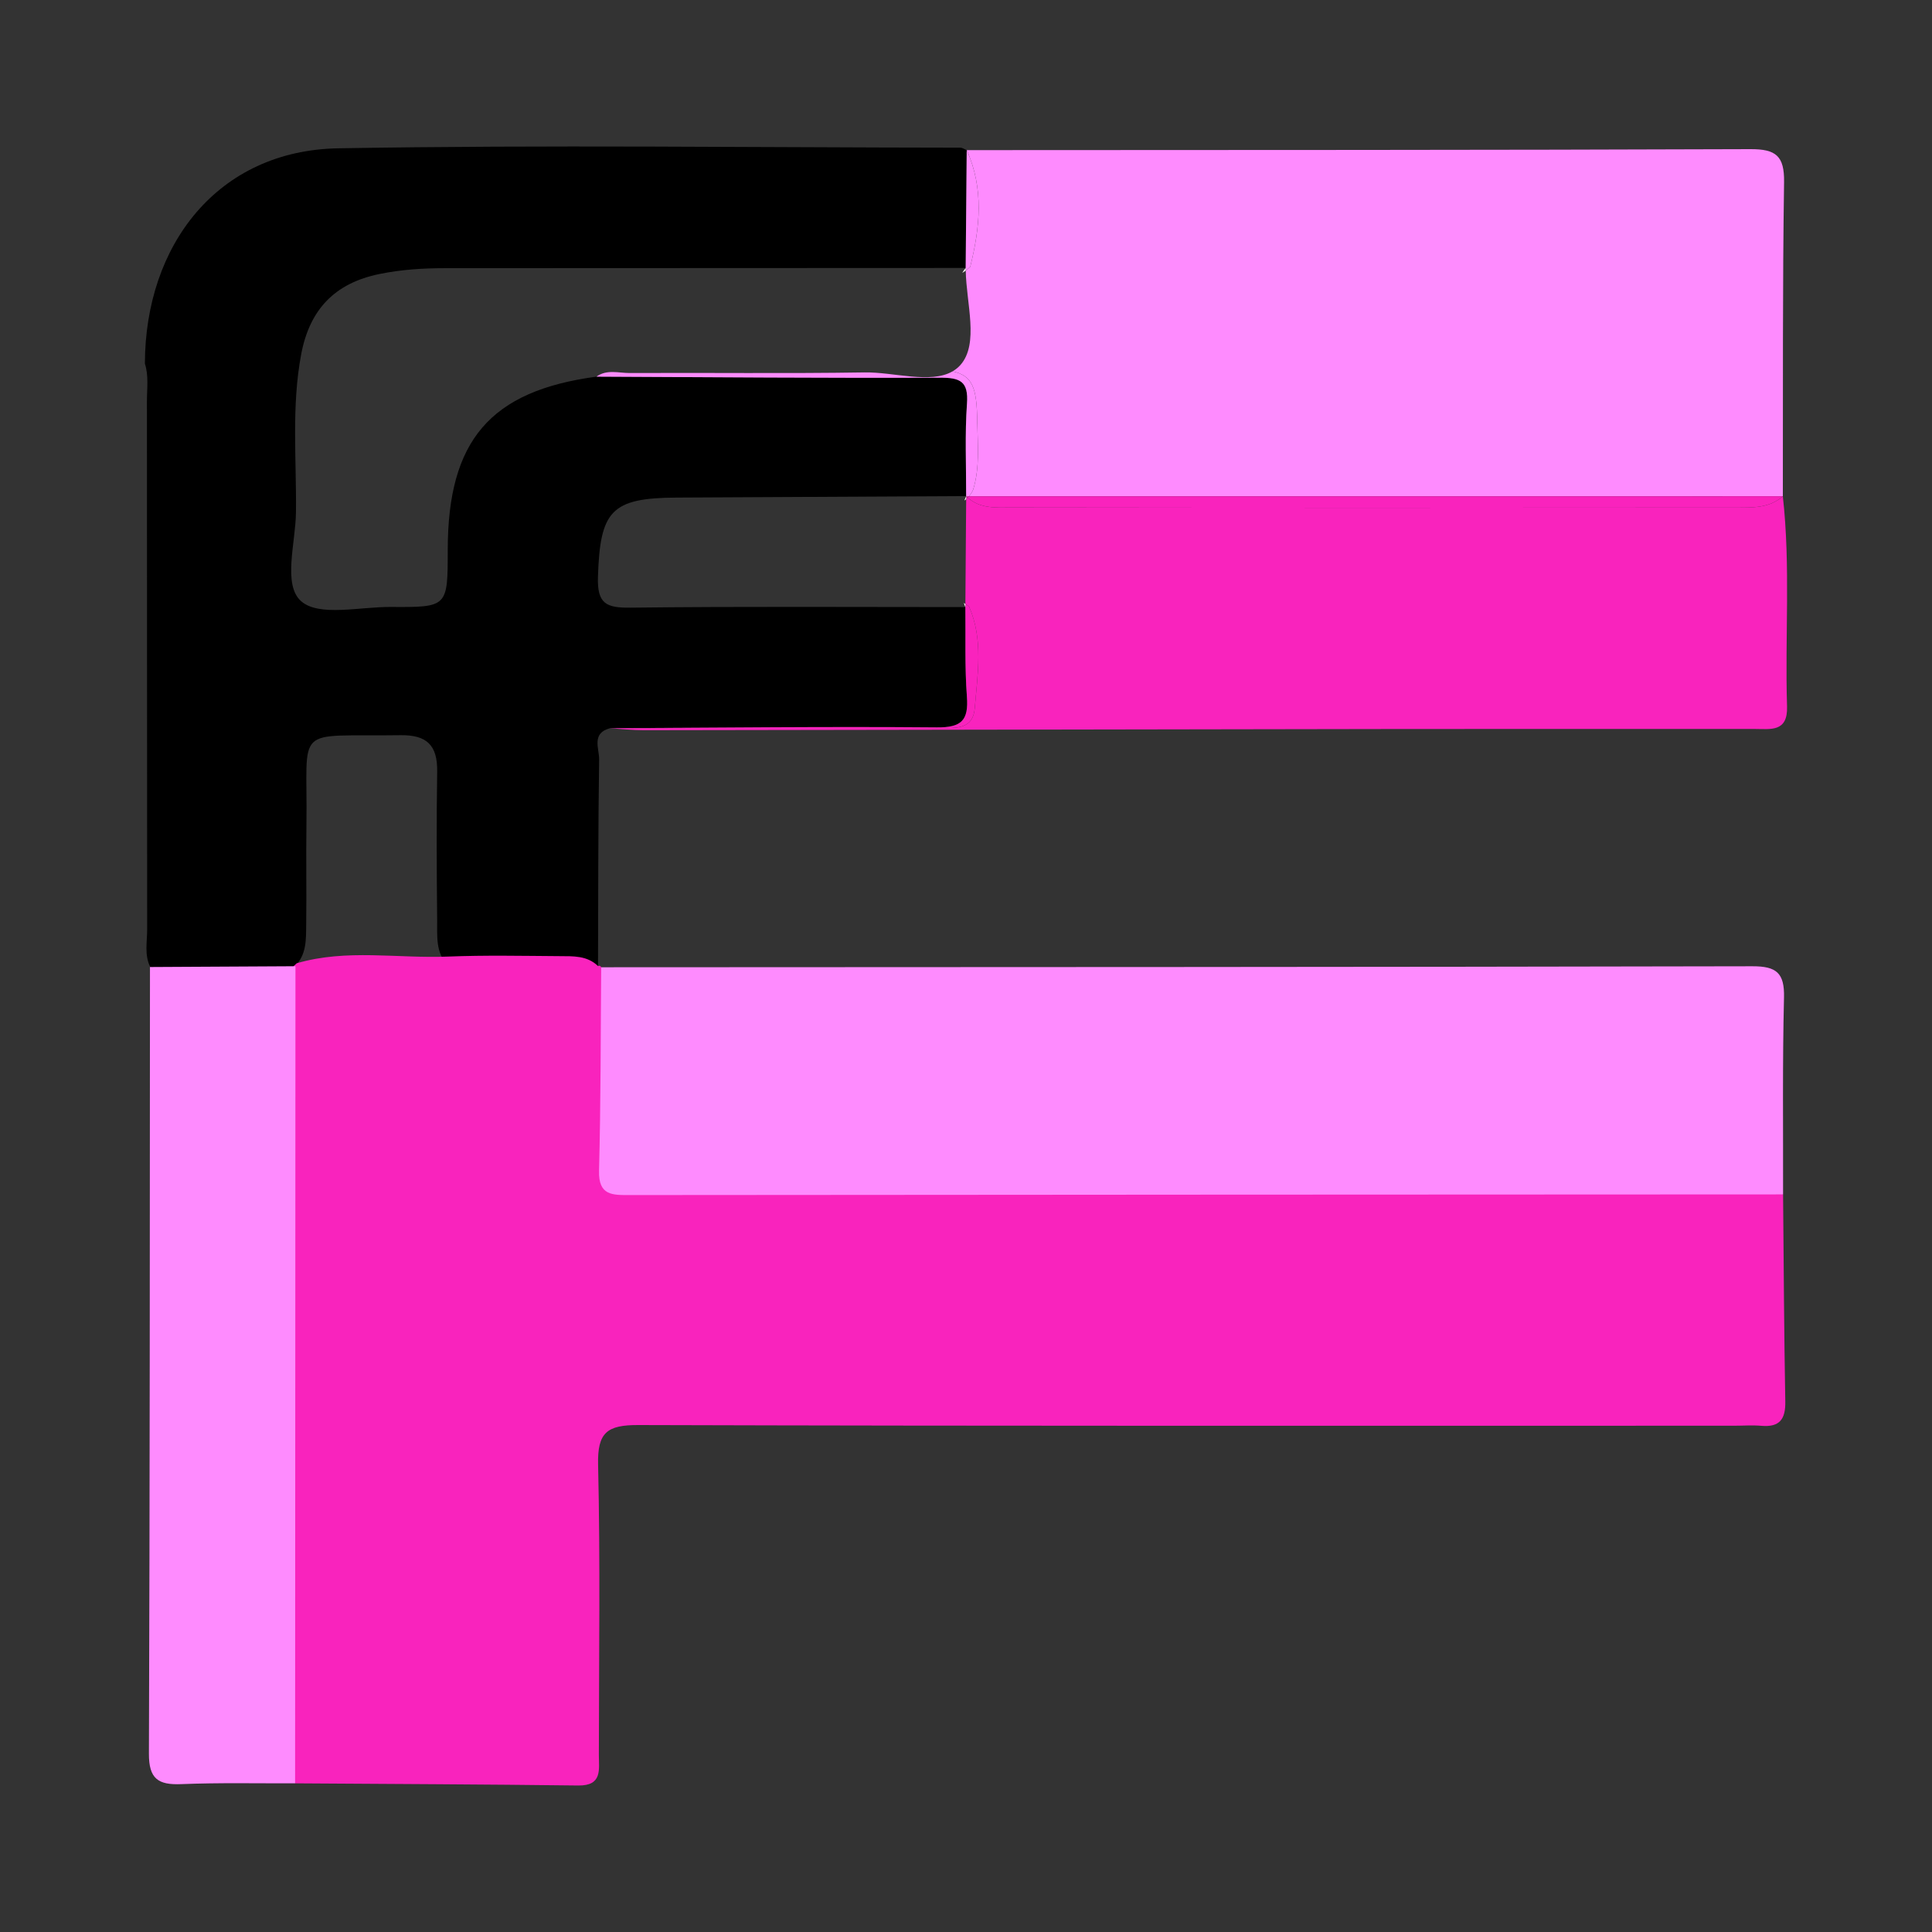
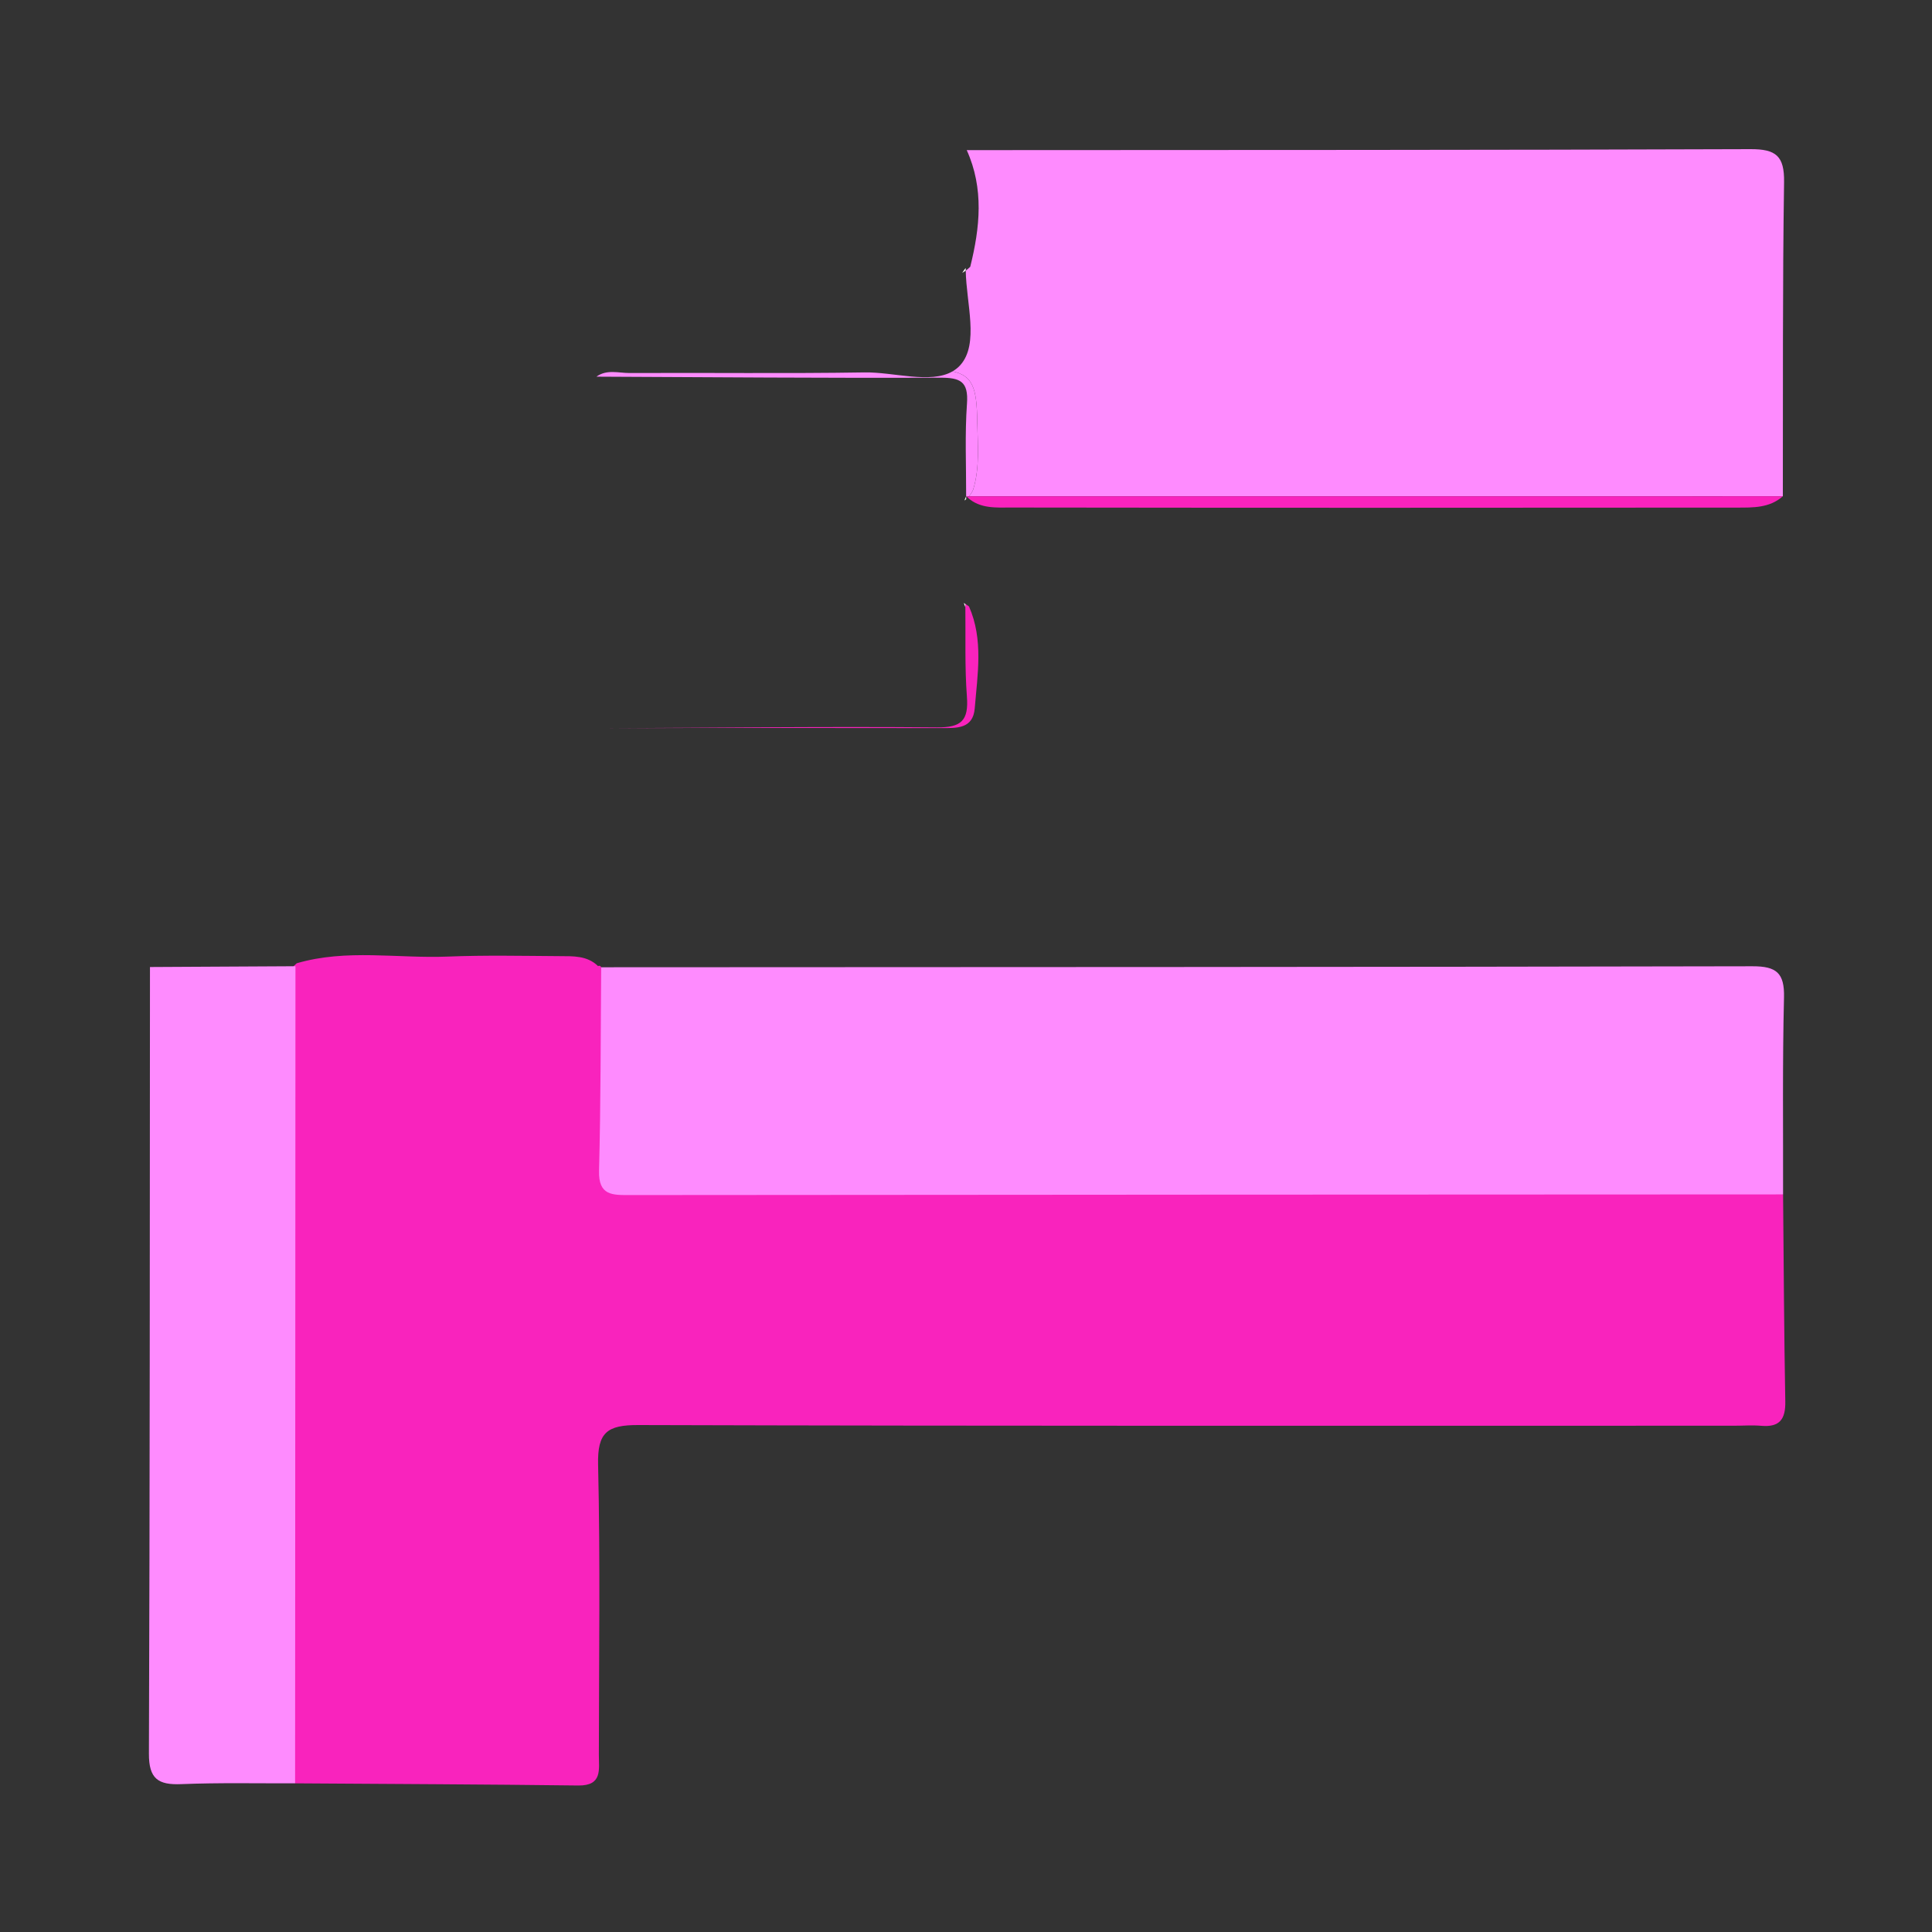
<svg xmlns="http://www.w3.org/2000/svg" version="1.1" id="Layer_1" x="0px" y="0px" width="200px" height="200px" viewBox="0 0 200 200" enable-background="new 0 0 200 200" xml:space="preserve">
  <rect x="0" y="0" width="200" height="200" fill="#333333" stroke="none" />
  <g>
    <g>
-       <path d="M96.994,75.3c2.552,0.022,3.285-0.73,3.099-3.189c-0.232-3.075-0.123-6.175-0.161-9.265    c-11.552,0-23.104-0.076-34.654,0.058c-2.525,0.029-3.471-0.387-3.378-3.215c0.224-6.806,1.36-8.142,8.125-8.179    c9.996-0.053,19.992-0.104,29.988-0.155c0.01-3.194-0.141-6.4,0.087-9.578c0.166-2.321-0.722-2.687-2.805-2.679    c-11.85,0.047-23.7-0.055-35.551-0.107c0-0.001,0.001-0.002,0.001-0.003c-0.002,0.001-0.004,0.002-0.006,0.003    c-10.99,1.477-15.385,6.604-15.389,17.956c-0.002,5.897-0.002,5.926-5.901,5.885c-3.184-0.023-7.407,1.029-9.264-0.586    c-1.942-1.688-0.584-6.034-0.547-9.208c0.064-5.461-0.485-10.94,0.544-16.382c0.874-4.621,3.481-7.352,8.109-8.293    c2.238-0.455,4.472-0.601,6.737-0.601c17.979-0.004,35.958-0.014,53.936-0.022c0.036-4.066,0.072-8.133,0.108-12.2h0c0,0,0,0,0,0    c-0.221-0.088-0.442-0.252-0.663-0.253c-21.464-0.021-42.933-0.302-64.391,0.066C22.529,15.568,15.023,25.375,15,37.639    c0.408,1.282,0.209,2.602,0.21,3.903c0.015,18.221,0.003,36.442,0.025,54.662c0.002,1.289-0.298,2.621,0.303,3.871l-0.014,0.031    c5.03,1.718,10.051,1.852,15.061-0.082l-0.079,0.02c1.248-1.212,1.17-2.8,1.191-4.338c0.047-3.449-0.025-6.9,0.025-10.349    c0.151-10.512-1.518-9.076,9.726-9.249c2.733-0.042,3.852,1.033,3.809,3.775c-0.079,5.113-0.054,10.23-0.002,15.345    c0.017,1.643-0.187,3.369,1.098,4.731c5.184,0.015,10.369,0.031,15.553,0.046c0.025-7.129,0.012-14.259,0.116-21.387    c0.016-1.112-0.827-2.718,1.124-3.232c-0.005,0-0.01-0.001-0.014-0.001C74.43,75.336,85.713,75.202,96.994,75.3z" />
      <path fill="#FE8BFE" d="M100.44,27.616c-0.151,0.15-0.308,0.278-0.467,0.395c0.054,3.388,1.397,7.571-0.549,9.771    c-0.241,0.273-0.518,0.487-0.818,0.661c2.095,0.445,2.507,1.72,2.558,5.139c0.036,2.37,0.294,4.77-0.421,7.1    c-0.106,0.26-0.26,0.486-0.437,0.693c28.084-0.001,56.168-0.001,84.253-0.002c0,0,0,0,0,0c0,0,0,0,0,0    c0.023-10.841-0.034-21.684,0.127-32.523c0.04-2.71-0.845-3.42-3.474-3.41c-27.045,0.1-54.09,0.084-81.136,0.101    C101.872,19.516,101.448,23.558,100.44,27.616z" />
      <path fill="#FE8BFE" d="M100.02,51.376c0.095,0,0.19,0,0.285,0c0.177-0.208,0.332-0.433,0.437-0.693    c0.716-2.33,0.457-4.73,0.421-7.1c-0.051-3.419-0.464-4.695-2.558-5.139c-2.278,1.32-6.097,0.06-9.098,0.108    c-8.102,0.13-16.208,0.022-24.312,0.064c-1.147,0.006-2.376-0.408-3.448,0.373c0,0.001-0.001,0.002-0.001,0.003    c11.85,0.052,23.701,0.154,35.551,0.107c2.083-0.008,2.971,0.358,2.805,2.679c-0.228,3.178-0.077,6.384-0.087,9.578    c0.002,0,0.004,0,0.007,0C100.021,51.362,100.02,51.369,100.02,51.376z" />
-       <path fill="#FE8BFE" d="M99.967,27.741c0,0.089,0.004,0.18,0.005,0.27c0.159-0.117,0.316-0.245,0.467-0.395    c1.008-4.059,1.433-8.1-0.365-12.075h0C100.039,19.608,100.003,23.674,99.967,27.741z" />
-       <path fill="#F923BD" d="M184.558,51.374c-1.375,1.218-3.075,1.172-4.741,1.174c-25.03,0.023-50.06,0.026-75.09-0.008    c-1.578-0.002-3.243,0.152-4.554-1.03c-0.051,0.052-0.099,0.108-0.155,0.156c-0.028,3.621-0.055,7.242-0.083,10.862    c0.126,0.081,0.253,0.153,0.375,0.251c1.508,3.437,0.884,7.009,0.596,10.538c-0.175,2.154-1.868,2.057-3.475,2.056    c-11.428-0.002-22.855-0.041-34.283,0.013c-0.001,0-0.001,0-0.001,0c1.151,0.072,2.317,0.207,3.483,0.205    c25.952-0.033,51.903-0.088,77.855-0.124c12.382-0.017,24.763-0.001,37.145-0.005c1.647-0.001,3.449,0.368,3.365-2.332    C184.767,65.881,185.372,58.614,184.558,51.374z" />
-       <path fill="#F923BD" d="M100.018,51.665c0.056-0.049,0.103-0.104,0.155-0.156c-0.05-0.045-0.103-0.079-0.152-0.128    C100.02,51.476,100.019,51.571,100.018,51.665z" />
      <path fill="#F923BD" d="M97.431,75.372c1.607,0,3.3,0.097,3.475-2.056c0.287-3.529,0.912-7.101-0.596-10.538    c-0.122-0.098-0.25-0.17-0.375-0.251c-0.001,0.106-0.002,0.212-0.002,0.318c0,0,0,0,0,0c0.038,3.089-0.071,6.19,0.161,9.265    c0.185,2.459-0.547,3.211-3.099,3.189c-11.281-0.098-22.564,0.036-33.862,0.085c0.005,0,0.01,0.001,0.014,0.001    c0.001,0,0.001,0,0.001,0C74.576,75.331,86.004,75.371,97.431,75.372z" />
      <path fill="#F923BD" d="M100.305,51.376c-0.04,0.047-0.088,0.089-0.132,0.133c1.311,1.182,2.976,1.028,4.554,1.03    c25.03,0.034,50.06,0.031,75.09,0.008c1.666-0.001,3.366,0.044,4.741-1.174c0,0,0,0,0,0    C156.473,51.374,128.389,51.375,100.305,51.376z" />
      <path fill="#F923BD" d="M100.02,51.376c0,0.002,0,0.004,0,0.005c0.049,0.049,0.102,0.083,0.152,0.128    c0.044-0.045,0.092-0.086,0.132-0.133C100.21,51.376,100.115,51.376,100.02,51.376z" />
      <path fill="#FEFEFE" d="M99.972,28.011c-0.001-0.09-0.006-0.182-0.005-0.27c-0.136,0.165-0.252,0.334-0.353,0.506    C99.735,28.176,99.855,28.098,99.972,28.011z" />
      <path fill="#FEFEFE" d="M100.021,51.355c-0.002,0-0.004,0-0.007,0c0,0.005,0,0.011,0,0.016    C100.016,51.366,100.018,51.361,100.021,51.355z" />
-       <path fill="#FEFEFE" d="M100.014,51.376c0.002,0,0.004,0,0.006,0c0-0.007,0-0.014,0-0.02L100.014,51.376z" />
      <path fill="#FEFEFE" d="M99.932,62.846L99.932,62.846C99.932,62.846,99.932,62.846,99.932,62.846    c0.001-0.106,0.002-0.212,0.003-0.318c-0.054-0.035-0.107-0.077-0.162-0.109C99.825,62.561,99.875,62.704,99.932,62.846z" />
      <path fill="#FEFEFE" d="M100.014,51.376c0-0.001,0-0.003,0-0.004c-0.063,0.143-0.118,0.286-0.176,0.429    c0.029-0.015,0.058-0.025,0.087-0.041c0.036-0.028,0.06-0.065,0.093-0.094c0.001-0.095,0.001-0.19,0.002-0.284    C100.018,51.379,100.016,51.378,100.014,51.376z" />
      <polygon fill="#FEFEFE" points="100.02,51.381 100.02,51.376 100.014,51.376   " />
      <path fill="#FEFEFE" d="M100.014,51.371c0,0.001,0,0.003,0,0.004l0.007-0.02C100.018,51.361,100.016,51.366,100.014,51.371z" />
    </g>
    <path fill="#F923BD" d="M184.583,123.645c0.068,7.148,0.101,14.296,0.23,21.442c0.033,1.823-0.583,2.674-2.467,2.513   c-0.947-0.081-1.907-0.009-2.861-0.009c-37.801,0-75.602,0.04-113.402-0.071c-3.23-0.01-4.246,0.753-4.168,4.103   c0.232,10.011,0.087,20.031,0.079,30.048c-0.001,1.509,0.382,3.195-2.133,3.163c-9.77-0.122-19.542-0.157-29.312-0.224   c-1.16-1.408-1.093-3.109-1.094-4.773c-0.019-25.037-0.02-50.074-0.001-75.111c0.001-1.31-0.016-2.628,0.435-3.89   c0.177-0.445,0.457-0.817,0.828-1.119c5.161-1.51,10.438-0.48,15.66-0.693c3.856-0.154,7.714-0.07,11.571-0.045   c1.388,0.009,2.836-0.066,3.96,1.028c0.151-0.068,0.261-0.026,0.329,0.125c1.176,1.416,0.993,3.134,1.011,4.784   c0.052,4.646,0.049,9.294,0.011,13.94c-0.021,2.539,1.021,3.759,3.603,3.67c1.307-0.045,2.62,0.013,3.931,0.013   c35.745,0.001,71.489-0.007,107.234,0.019C180.251,122.559,182.592,122.124,184.583,123.645z" />
    <path fill="#FE8BFE" d="M184.583,123.645c-39.796,0.018-79.591,0.031-119.387,0.068c-1.798,0.002-3.251,0.061-3.184-2.51   c0.183-7.022,0.163-14.048,0.223-21.072c39.726-0.018,79.452-0.018,119.178-0.103c2.476-0.005,3.327,0.688,3.266,3.22   C184.514,110.043,184.598,116.845,184.583,123.645z" />
    <path fill="#FE8BFE" d="M15.525,100.106c5.02-0.027,10.04-0.055,15.061-0.082c-0.012,28.195-0.025,56.39-0.037,84.585   c-3.929,0.015-7.861-0.076-11.784,0.084c-2.384,0.098-3.359-0.54-3.349-3.156C15.517,154.395,15.505,127.25,15.525,100.106z" />
  </g>
</svg>